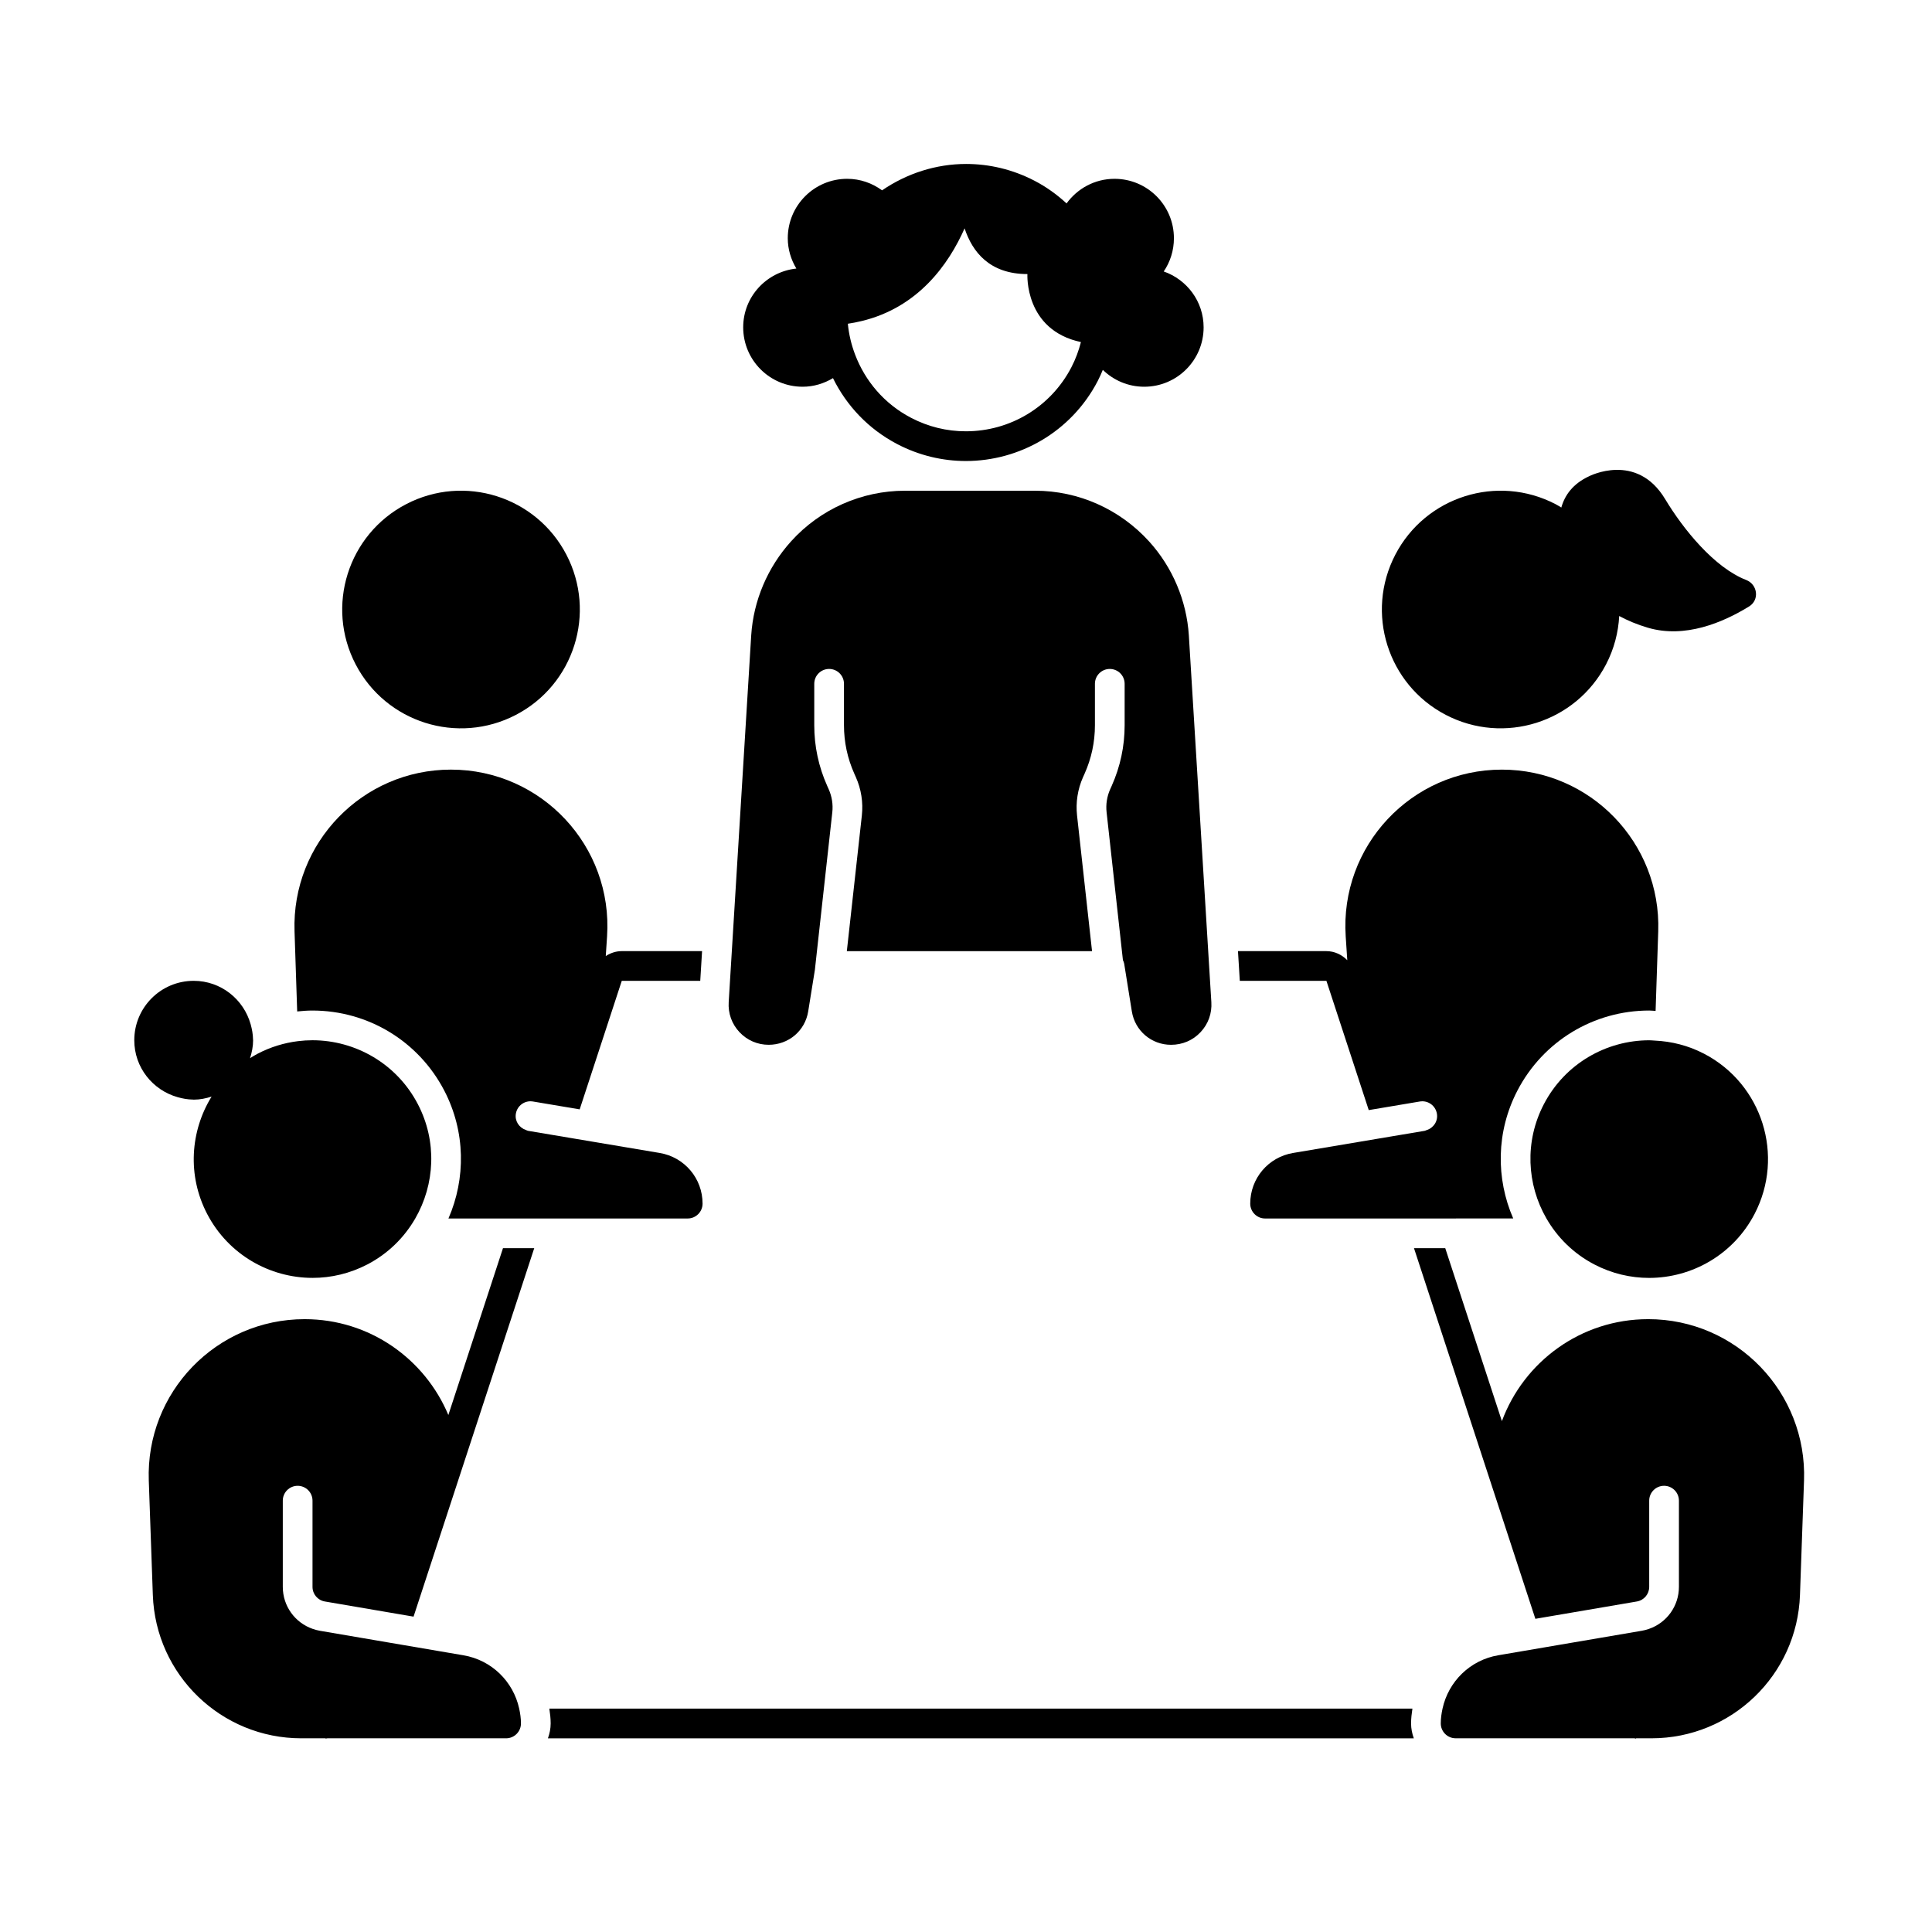
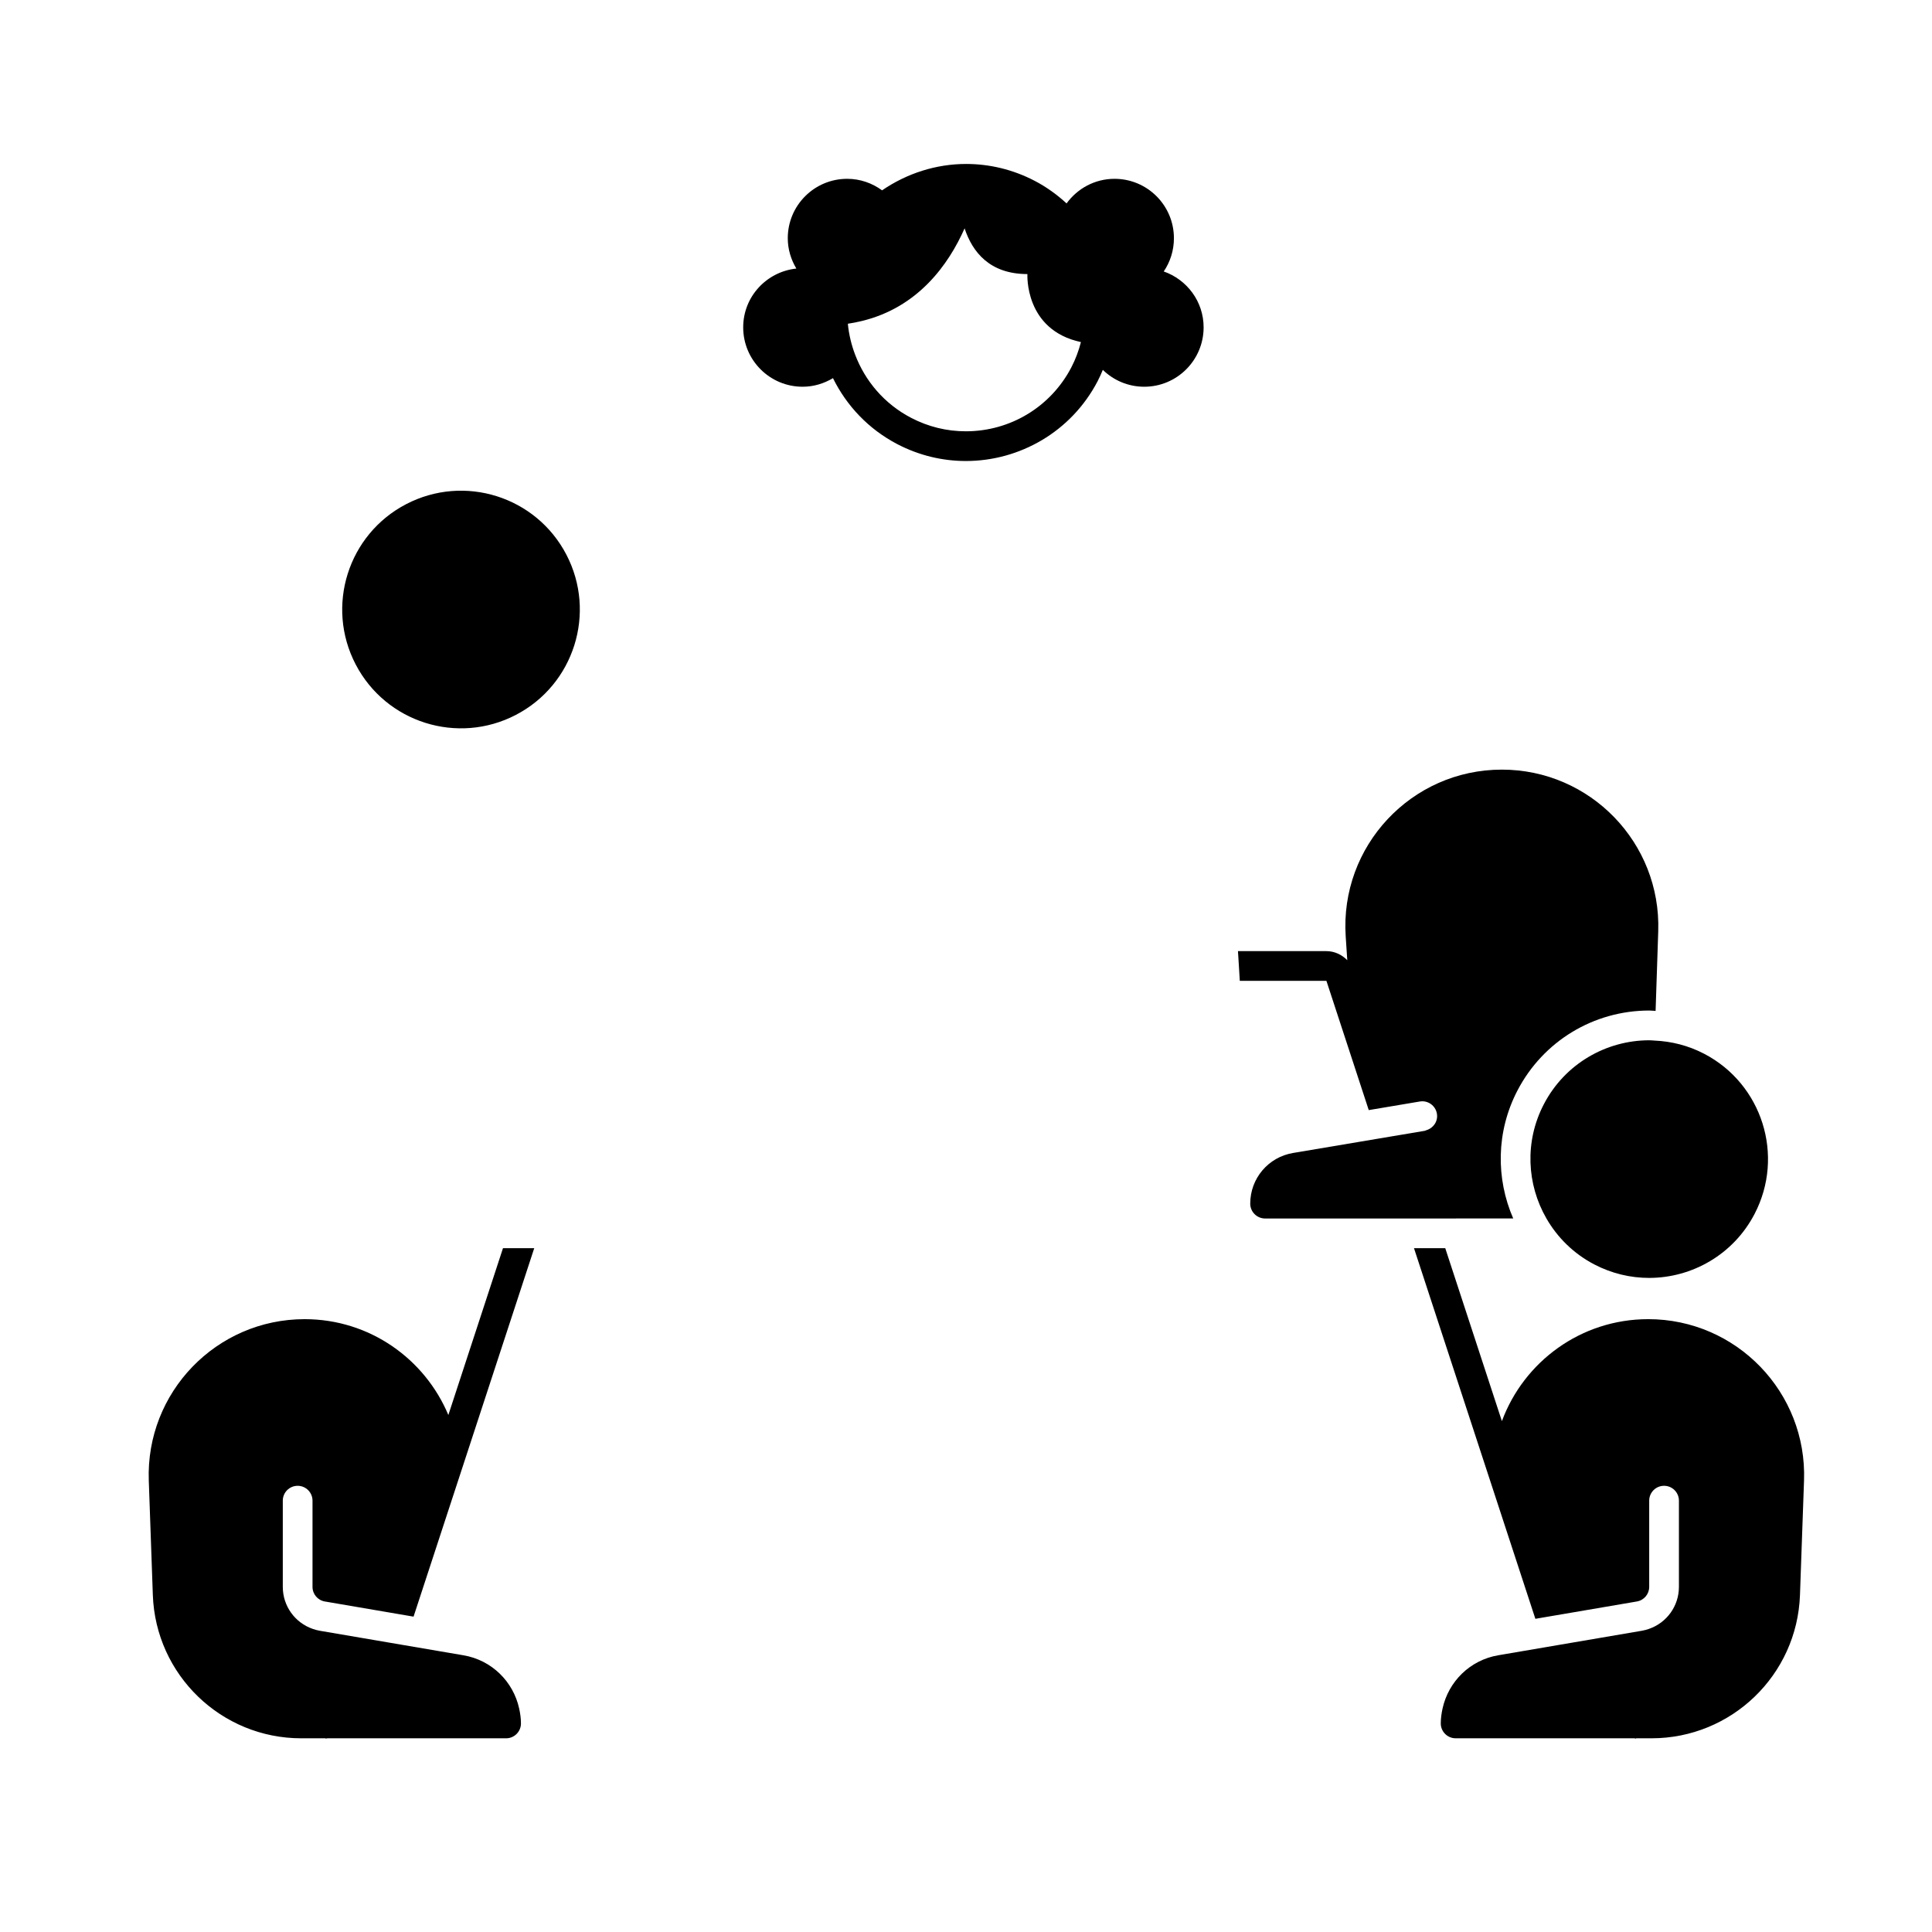
<svg xmlns="http://www.w3.org/2000/svg" fill="#000000" width="800px" height="800px" version="1.1" viewBox="144 144 512 512">
  <g>
    <path d="m356.7 246.49c2.953 0 5.684-0.863 8.047-2.277 3.57 7.246 9.355 13.48 17.07 17.5 5.805 3.023 12.02 4.461 18.145 4.461 14.203 0 27.918-7.711 34.934-21.18 0.512-0.98 0.945-1.977 1.363-2.977 2.836 2.762 6.699 4.473 10.969 4.473 8.695 0 15.742-7.047 15.742-15.742 0-6.871-4.43-12.656-10.57-14.805 1.707-2.512 2.699-5.547 2.699-8.812 0-8.695-7.047-15.742-15.742-15.742-5.238 0-9.848 2.586-12.707 6.519-2.5-2.305-5.312-4.352-8.473-5.996-5.809-3.027-12.023-4.461-18.148-4.461-7.957 0-15.711 2.496-22.27 6.992-2.602-1.898-5.781-3.055-9.25-3.055-8.695 0-15.742 7.047-15.742 15.742 0 2.949 0.863 5.68 2.273 8.039-7.906 0.844-14.086 7.453-14.086 15.578 0 8.695 7.051 15.742 15.746 15.742zm71.215-5.133c-5.445 10.449-16.156 16.941-27.953 16.941-5.082 0-9.965-1.199-14.512-3.57-7.117-3.707-12.195-9.785-14.84-16.758-0.996-2.625-1.652-5.371-1.922-8.176 1.242-0.18 2.43-0.422 3.59-0.699 15.023-3.582 23.117-15.016 27.348-24.574 2.051 6.219 6.613 12.113 16.648 12.113 0 0-0.867 14.793 14.18 18.023-0.586 2.281-1.41 4.527-2.539 6.699z" />
    <path d="m280.72 333.45c15.422-8.031 21.41-27.047 13.375-42.465-8.031-15.422-27.043-21.41-42.465-13.375-15.422 8.031-21.41 27.047-13.375 42.465 8.031 15.422 27.043 21.41 42.465 13.375z" />
    <path d="m230.09 568.41 15.664 2.676 3.922 0.672 3.922 0.668 12.406-37.875 19.574-59.773h-8.281l-14.48 44.215c-6.215-14.836-20.824-25.402-38.09-25.402-23.395 0-42.125 19.406-41.297 42.785l1.074 30.324c0.75 21.184 18.141 37.969 39.336 37.969h6.453l0.012 0.09c0.152-0.02 0.289-0.09 0.449-0.09h47.367c2.172 0 3.938-1.766 3.938-3.938 0-1.355-0.191-2.66-0.469-3.938-1.566-7.164-7.273-12.848-14.766-14.125l-4.004-0.684-11.695-1.996-3.922-0.668-3.922-0.672-14.512-2.477c-0.652-0.113-1.277-0.289-1.887-0.496-4.695-1.625-7.938-6.035-7.938-11.145v-22.84c0-2.172 1.762-3.938 3.938-3.938 2.176 0 3.938 1.762 3.938 3.938v22.84c-0.004 1.922 1.375 3.555 3.269 3.879z" />
-     <path d="m191.1 434.77c1.293 0.363 2.633 0.613 4.039 0.629 0.062 0 0.125 0.02 0.188 0.02 1.664 0 3.238-0.328 4.746-0.809-5.637 9.129-6.492 20.891-1.176 31.098 5.613 10.773 16.586 16.945 27.945 16.945 4.898 0 9.871-1.148 14.52-3.566 5.512-2.875 9.797-7.164 12.688-12.18 5.195-9.008 5.848-20.383 0.688-30.289-5.613-10.773-16.586-16.941-27.945-16.941-1.254 0-2.512 0.082-3.769 0.234-3.652 0.441-7.293 1.535-10.75 3.336-0.695 0.363-1.352 0.773-2.008 1.18 0.48-1.512 0.809-3.086 0.809-4.75 0-0.066-0.02-0.125-0.02-0.191-0.016-1.402-0.266-2.734-0.625-4.023-1.852-6.637-7.875-11.531-15.102-11.531-8.695 0-15.742 7.047-15.742 15.742 0 7.223 4.887 13.242 11.516 15.098z" />
-     <path d="m527.15 333.45c15.422 8.031 34.434 2.043 42.465-13.375 2.141-4.113 3.258-8.477 3.492-12.824 2.195 1.18 4.715 2.258 7.606 3.106 9.781 2.875 19.824-1.332 26.828-5.648 2.785-1.719 2.262-5.82-0.789-7.008-8.422-3.269-16.652-13.414-21.48-21.445-7.562-12.574-20.16-6.039-20.16-6.039-4.297 1.996-6.43 5.019-7.348 8.285-0.504-0.301-0.992-0.617-1.52-0.891-15.422-8.031-34.434-2.043-42.465 13.375-8.035 15.422-2.047 34.434 13.371 42.465z" />
    <path d="m595.6 423.25c-4.199-2.188-8.664-3.285-13.105-3.484-0.473-0.02-0.945-0.082-1.414-0.082-11.363 0-22.336 6.172-27.945 16.941-5.16 9.906-4.512 21.281 0.688 30.289 2.891 5.016 7.176 9.305 12.688 12.176 4.644 2.422 9.617 3.57 14.516 3.57 11.363 0 22.336-6.172 27.945-16.941 8.035-15.422 2.047-34.438-13.371-42.469z" />
    <path d="m580.79 493.59c-17.895 0-32.977 11.336-38.773 27.023l-15.012-45.836h-8.285l20.902 63.824 11.266 34.402 3.926-0.672 3.922-0.668 19.051-3.254c1.895-0.324 3.269-1.957 3.269-3.879v-22.84c0-2.172 1.762-3.938 3.938-3.938 2.176 0 3.938 1.762 3.938 3.938v22.84c0 5.109-3.242 9.52-7.934 11.141-0.609 0.211-1.234 0.387-1.887 0.496l-17.895 3.055-3.922 0.668-3.926 0.672-10.641 1.816-1.672 0.285c-7.496 1.277-13.199 6.965-14.766 14.125-0.277 1.277-0.469 2.582-0.469 3.938 0 2.168 1.766 3.938 3.938 3.938h28.93l18.43 0.004c0.16 0 0.297 0.074 0.453 0.09l0.012-0.09h4.094c21.195 0 38.586-16.785 39.336-37.965l1.074-30.324c0.828-23.383-17.902-42.789-41.297-42.789z" />
    <path d="m472.56 403.93h22.953l7.383 22.539 3.836 11.719 3.926-0.66 3.922-0.66 5.68-0.957c2.164-0.363 4.176 1.086 4.535 3.231 0.336 1.988-0.914 3.824-2.809 4.375-0.148 0.043-0.266 0.137-0.422 0.16l-4.508 0.758-3.922 0.66-3.926 0.66-4.984 0.84-17.547 2.953c-6.578 1.105-11.352 6.75-11.352 13.426 0 2.168 1.766 3.938 3.938 3.938h49.488l1.133-0.004h15.137c-4.59-10.531-4.582-22.965 1.129-33.926 6.805-13.062 20.188-21.18 34.93-21.18 0.559 0 1.113 0.078 1.672 0.102l0.699-21.105c0.773-23.426-18.008-42.84-41.445-42.84-23.98 0-42.961 20.281-41.379 44.207l0.418 6.293c-1.445-1.457-3.379-2.398-5.531-2.398h-23.438l0.246 3.938z" />
-     <path d="m518.3 596.8h-228.72c0.195 1.289 0.352 2.594 0.352 3.938 0 1.387-0.285 2.699-0.727 3.938h229.47c-0.441-1.238-0.727-2.551-0.727-3.938 0.004-1.344 0.16-2.648 0.355-3.938z" />
-     <path d="m326.25 466.91c2.172 0 3.938-1.766 3.938-3.938 0-6.672-4.777-12.32-11.359-13.426l-17.547-2.953-6.133-1.031-7.852-1.32-3.356-0.566c-0.215-0.035-0.387-0.156-0.59-0.227-1.793-0.613-2.965-2.383-2.641-4.309 0.359-2.141 2.352-3.594 4.535-3.231l4.527 0.762 7.852 1.32 5.297-16.168 5.856-17.891h20.797l0.484-7.875h-21.281c-1.555 0-3 0.504-4.242 1.305l0.344-5.199c1.582-23.93-17.398-44.207-41.379-44.207-23.441 0-42.223 19.414-41.445 42.84l0.703 21.25c1.34-0.137 2.684-0.242 4.031-0.242 14.738 0 28.121 8.113 34.93 21.18 5.707 10.961 5.715 23.395 1.125 33.926z" />
-     <path d="m347.71 420.88c5.285 0 9.648-3.719 10.469-8.844l1.305-8.102 0.477-2.957v-0.004l0.105-0.973 0.434-3.938 4.07-36.797c0.23-2.086-0.102-4.203-0.961-6.121l-0.391-0.879c-2.273-5.082-3.43-10.492-3.43-16.074v-10.977c0-2.172 1.762-3.938 3.938-3.938s3.938 1.762 3.938 3.938v10.977c0 4.465 0.922 8.793 2.75 12.863l0.391 0.879c1.426 3.188 1.98 6.715 1.594 10.195l-3.977 35.934h64.98l-3.969-35.93c-0.387-3.477 0.164-7.004 1.594-10.203l0.395-0.875c1.82-4.066 2.746-8.395 2.746-12.859v-10.98c0-2.172 1.762-3.938 3.938-3.938s3.938 1.762 3.938 3.938v10.977c0 5.578-1.156 10.988-3.434 16.082l-0.395 0.875c-0.855 1.914-1.188 4.027-0.953 6.113l4.062 36.801 0.262 2.371c0.133 0.301 0.277 0.602 0.332 0.941l0.102 0.625 0.633 3.938 1.301 8.102c0.824 5.125 5.188 8.844 10.379 8.844 3.059 0 5.812-1.191 7.84-3.359 2.031-2.164 3.039-4.984 2.848-7.945l-0.348-5.644-0.484-7.875-5.133-83.707c-0.594-9.18-4.32-18-10.496-24.828-7.785-8.602-18.766-13.477-30.23-13.477h-34.523c-11.461 0-22.445 4.875-30.125 13.371-6.285 6.945-10.012 15.766-10.602 24.953l-5.137 83.691-0.484 7.875-0.344 5.629c-0.191 2.973 0.824 5.797 2.852 7.961 2.031 2.16 4.785 3.352 7.746 3.352z" />
  </g>
</svg>